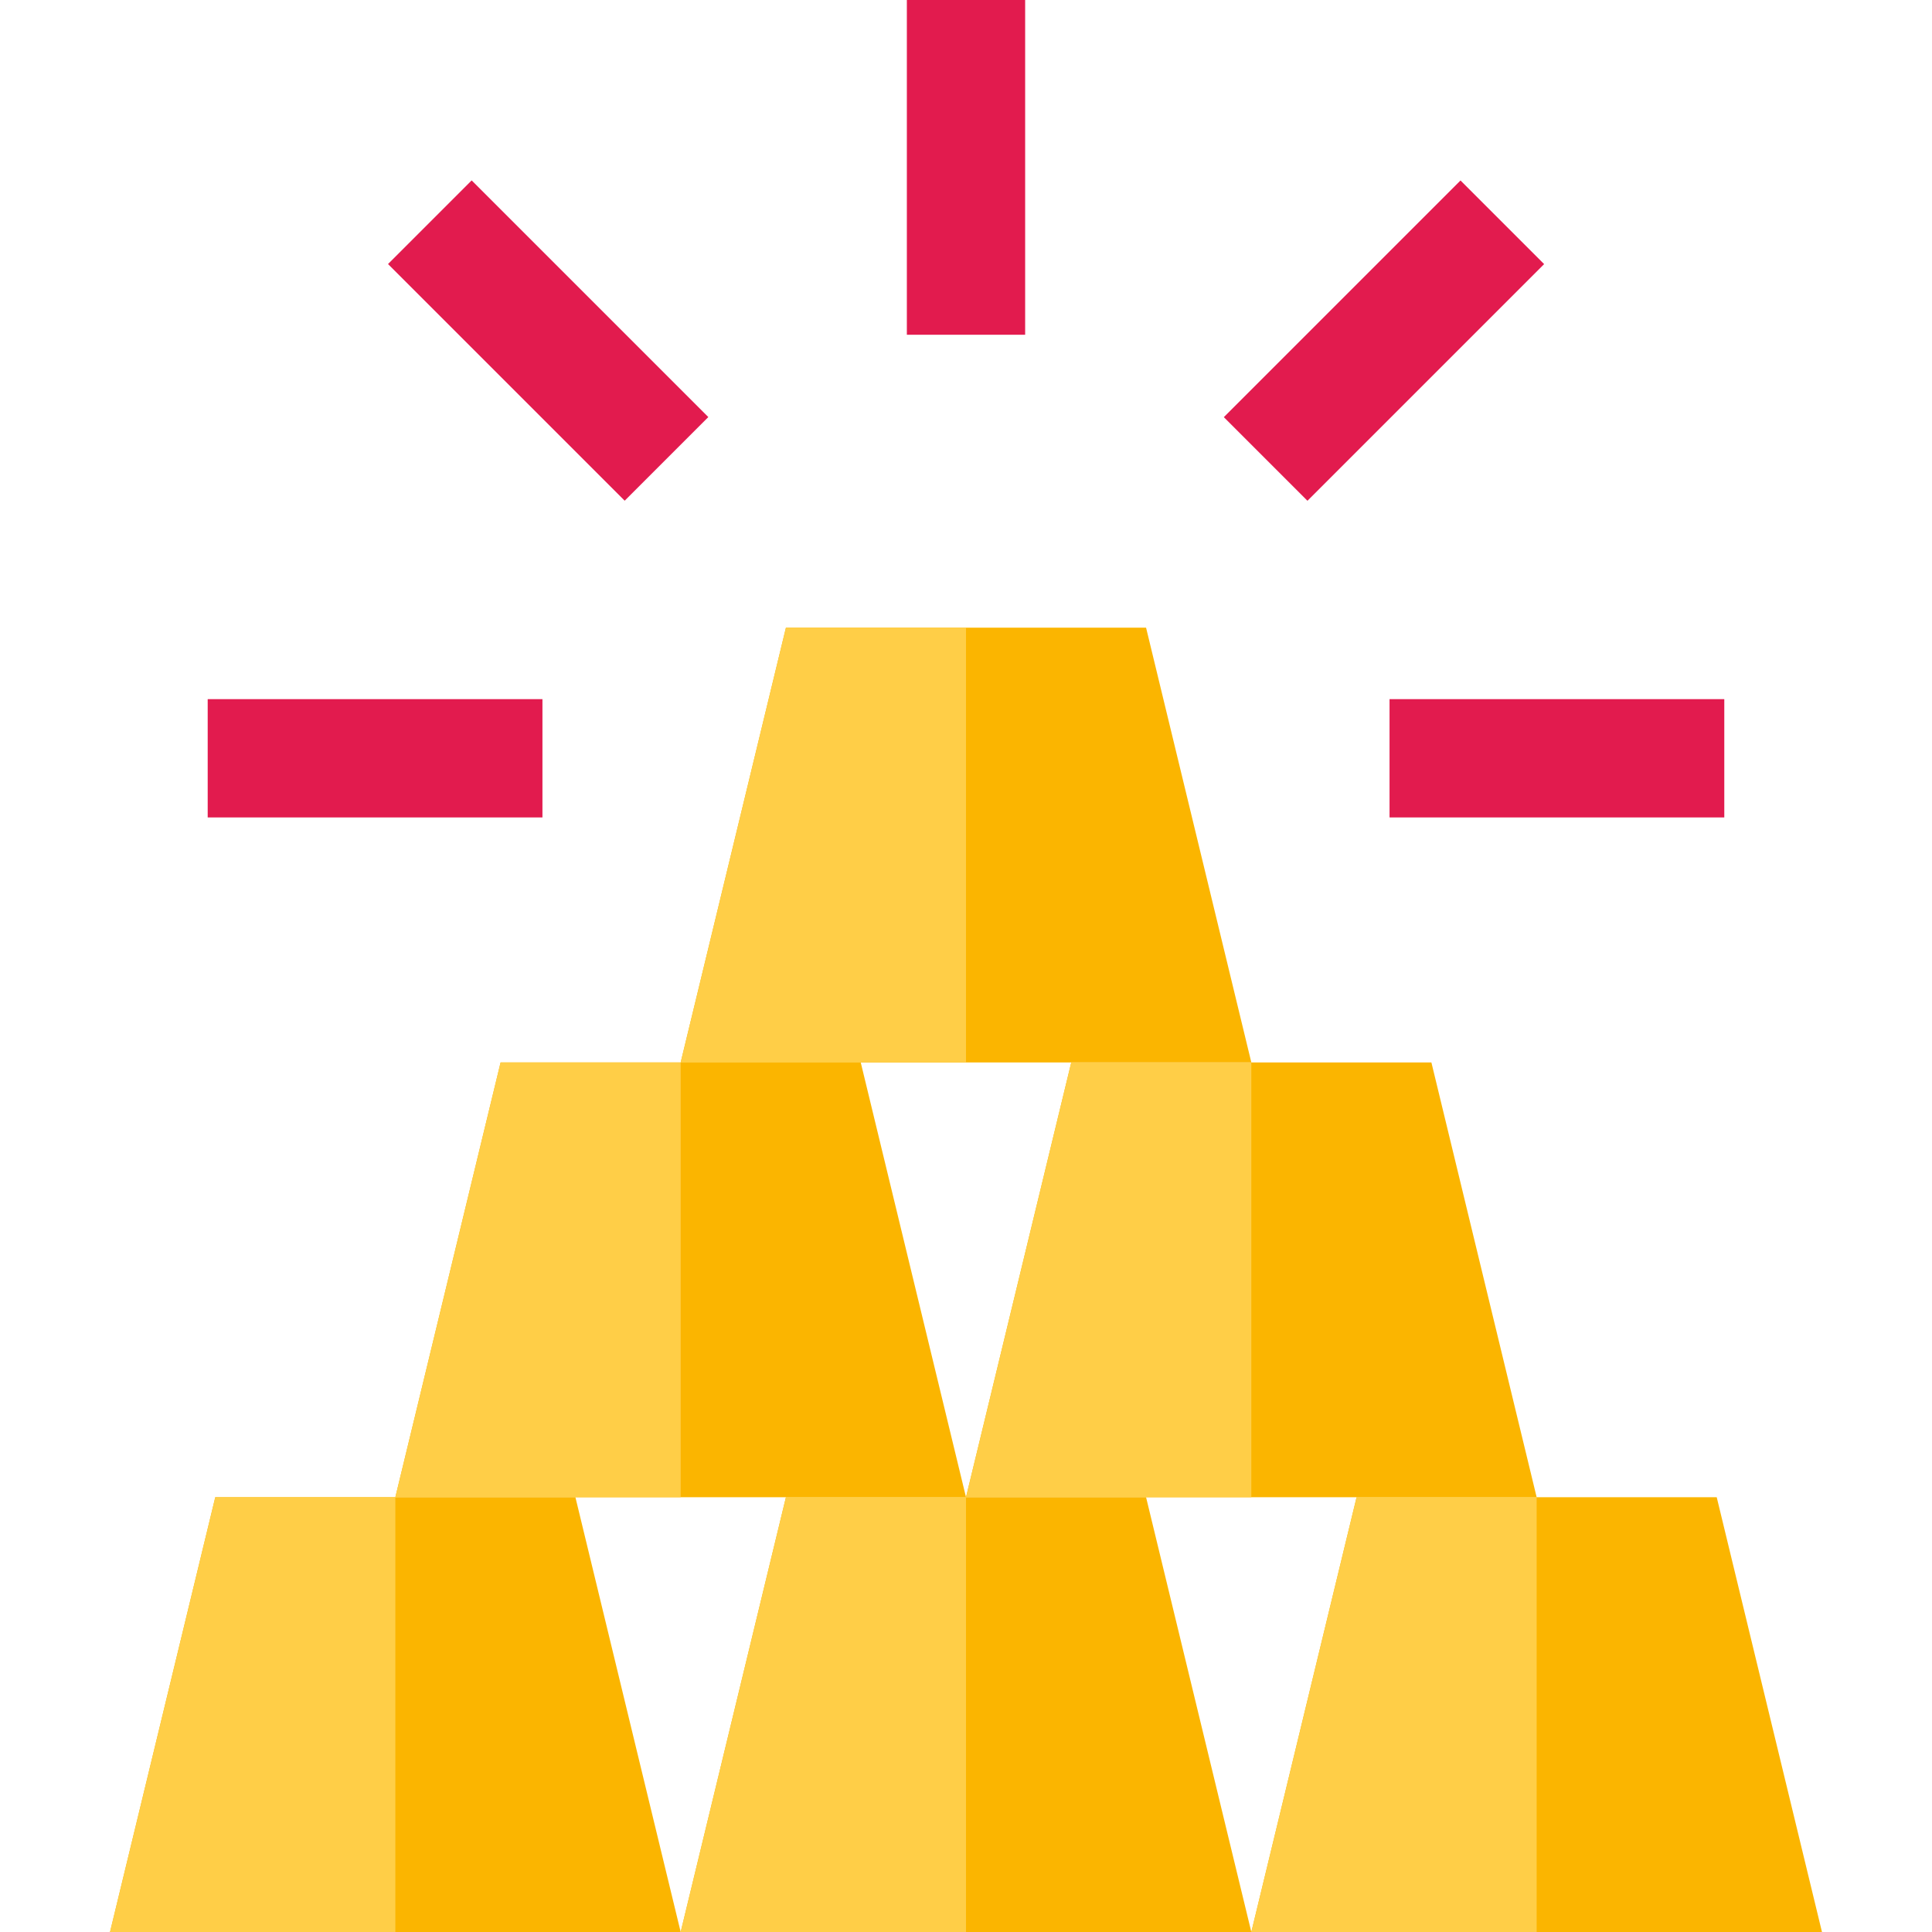
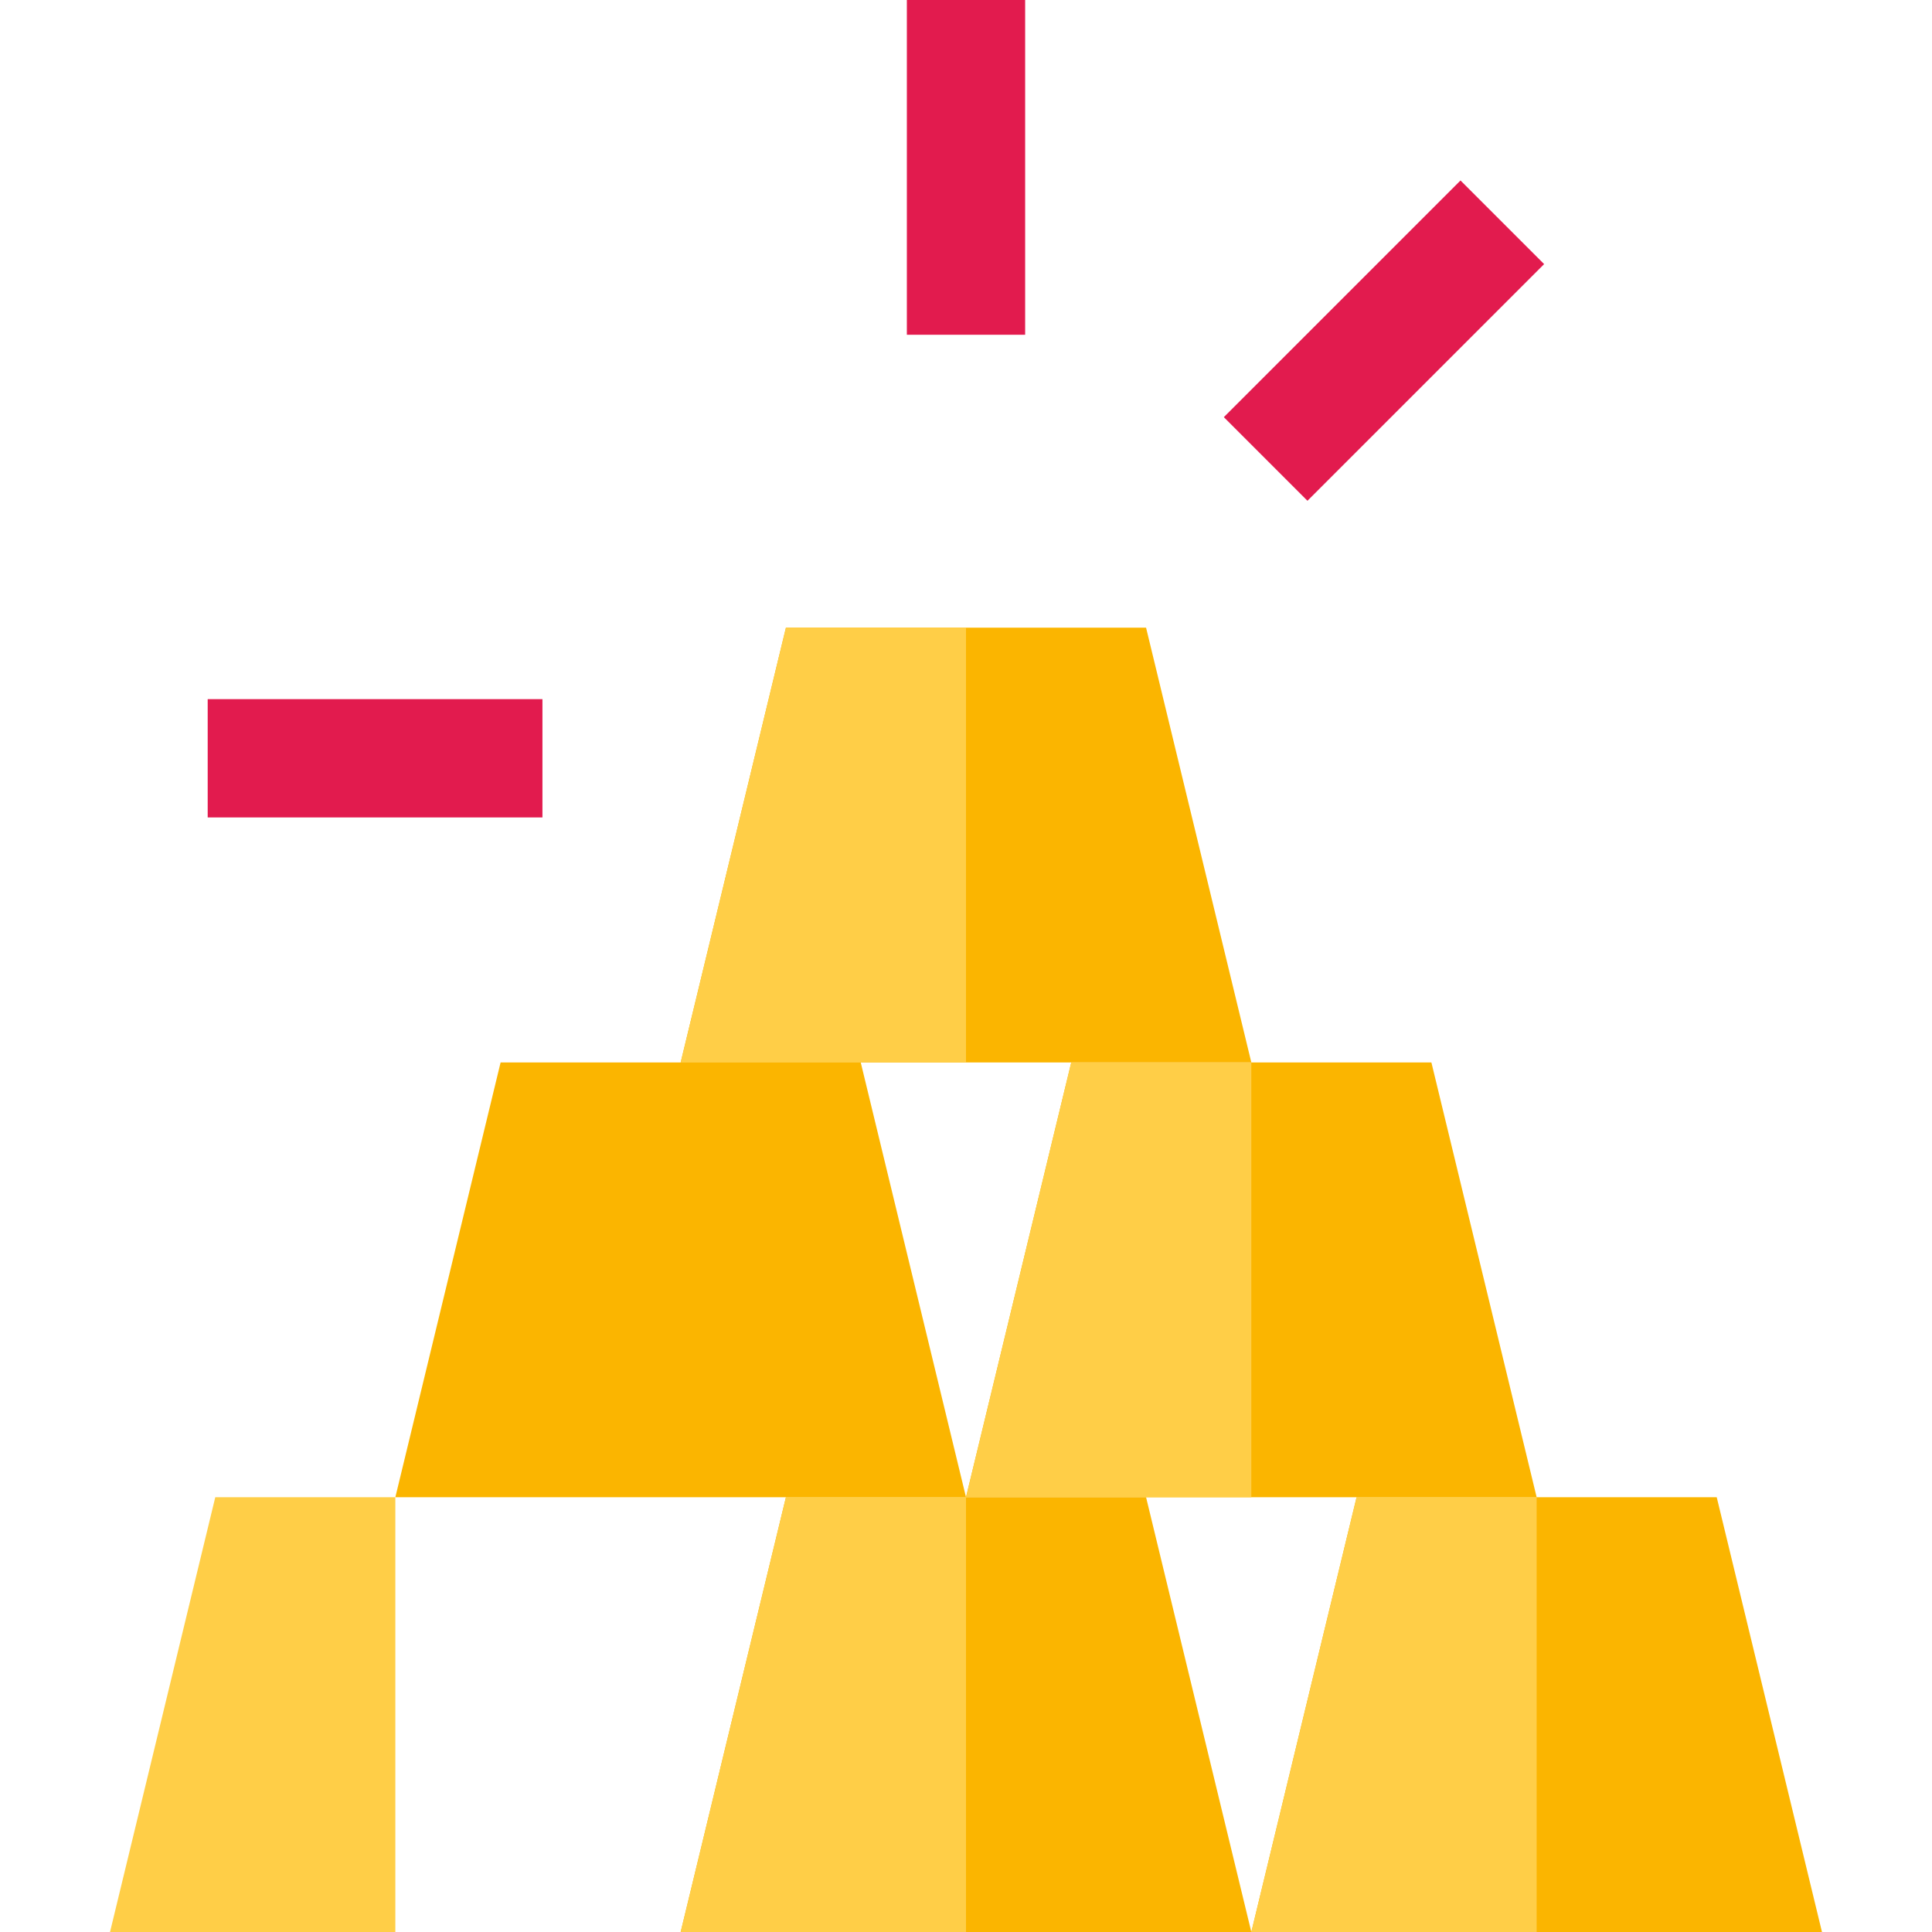
<svg xmlns="http://www.w3.org/2000/svg" version="1.1" id="Layer_1" x="0px" y="0px" viewBox="0 0 512 512" style="enable-background:new 0 0 512 512;" xml:space="preserve">
  <g>
    <polygon style="fill:#FBB500;" points="256,396.778 104.771,396.778 132.665,281.556 228.105,281.556  " />
    <polygon style="fill:#FBB500;" points="407.229,396.778 256,396.778 283.895,281.556 379.335,281.556  " />
    <polygon style="fill:#FBB500;" points="331.615,281.556 180.386,281.556 208.281,166.333 303.719,166.333  " />
-     <polygon style="fill:#FBB500;" points="180.386,512 29.157,512 57.051,396.778 152.49,396.778  " />
    <polygon style="fill:#FBB500;" points="331.615,512 180.386,512 208.281,396.778 303.719,396.778  " />
    <polygon style="fill:#FBB500;" points="482.843,512 331.615,512 359.51,396.778 454.949,396.778  " />
  </g>
  <g>
    <rect x="240.327" style="fill:#E21B4E;" width="31.347" height="88.712" />
-     <rect x="100.909" y="74.553" transform="matrix(-0.707 -0.707 0.707 -0.707 184.183 256.743)" style="fill:#E21B4E;" width="88.711" height="31.347" />
    <rect x="55.041" y="185.281" style="fill:#E21B4E;" width="88.712" height="31.347" />
-     <rect x="368.243" y="185.281" style="fill:#E21B4E;" width="88.712" height="31.347" />
    <rect x="351.067" y="45.865" transform="matrix(-0.707 -0.707 0.707 -0.707 562.269 413.341)" style="fill:#E21B4E;" width="31.347" height="88.711" />
  </g>
  <g>
    <polygon style="fill:#FFCE47;" points="256,166.333 208.281,166.333 180.386,281.556 256,281.556  " />
    <polygon style="fill:#FFCE47;" points="331.615,281.556 283.895,281.556 256,396.778 331.615,396.778  " />
-     <polygon style="fill:#FFCE47;" points="180.386,281.556 132.665,281.556 104.771,396.778 180.386,396.778  " />
    <polygon style="fill:#FFCE47;" points="104.771,396.778 57.051,396.778 29.157,512 104.771,512  " />
    <polygon style="fill:#FFCE47;" points="256,396.778 208.281,396.778 180.386,512 256,512  " />
    <polygon style="fill:#FFCE47;" points="407.229,396.778 359.51,396.778 331.615,512 407.229,512  " />
  </g>
  <g>
</g>
  <g>
</g>
  <g>
</g>
  <g>
</g>
  <g>
</g>
  <g>
</g>
  <g>
</g>
  <g>
</g>
  <g>
</g>
  <g>
</g>
  <g>
</g>
  <g>
</g>
  <g>
</g>
  <g>
</g>
  <g>
</g>
</svg>